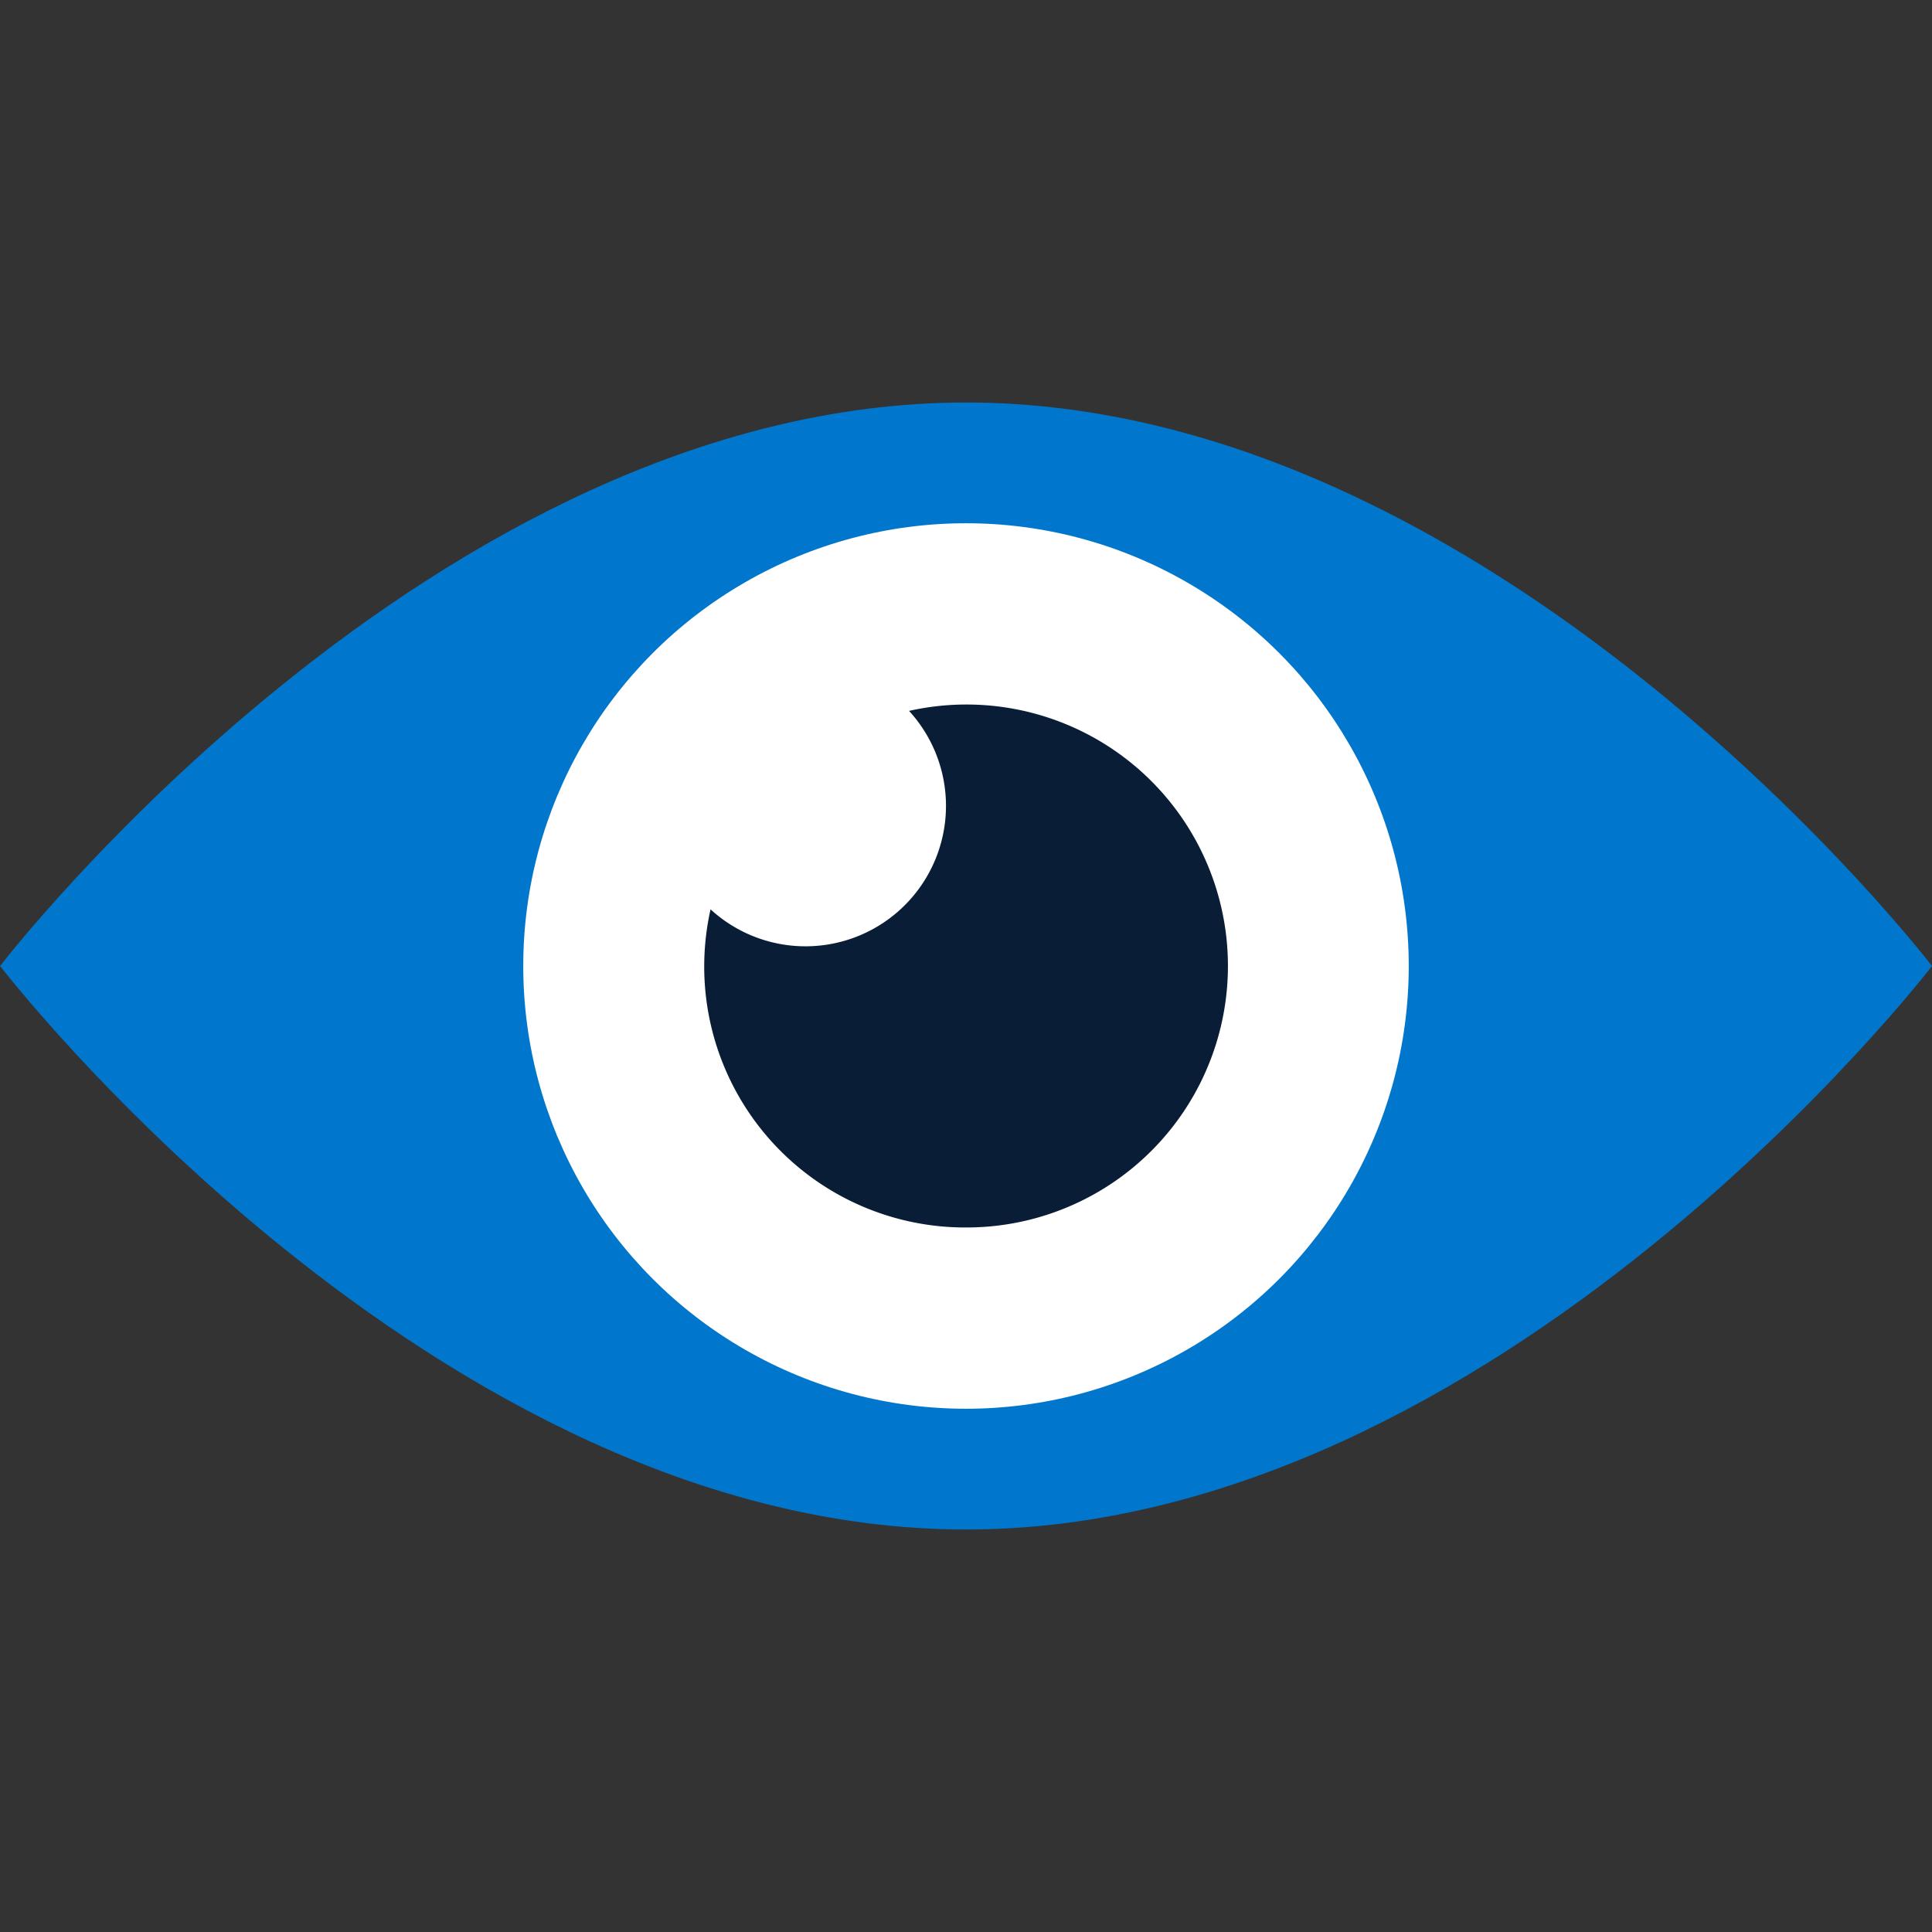
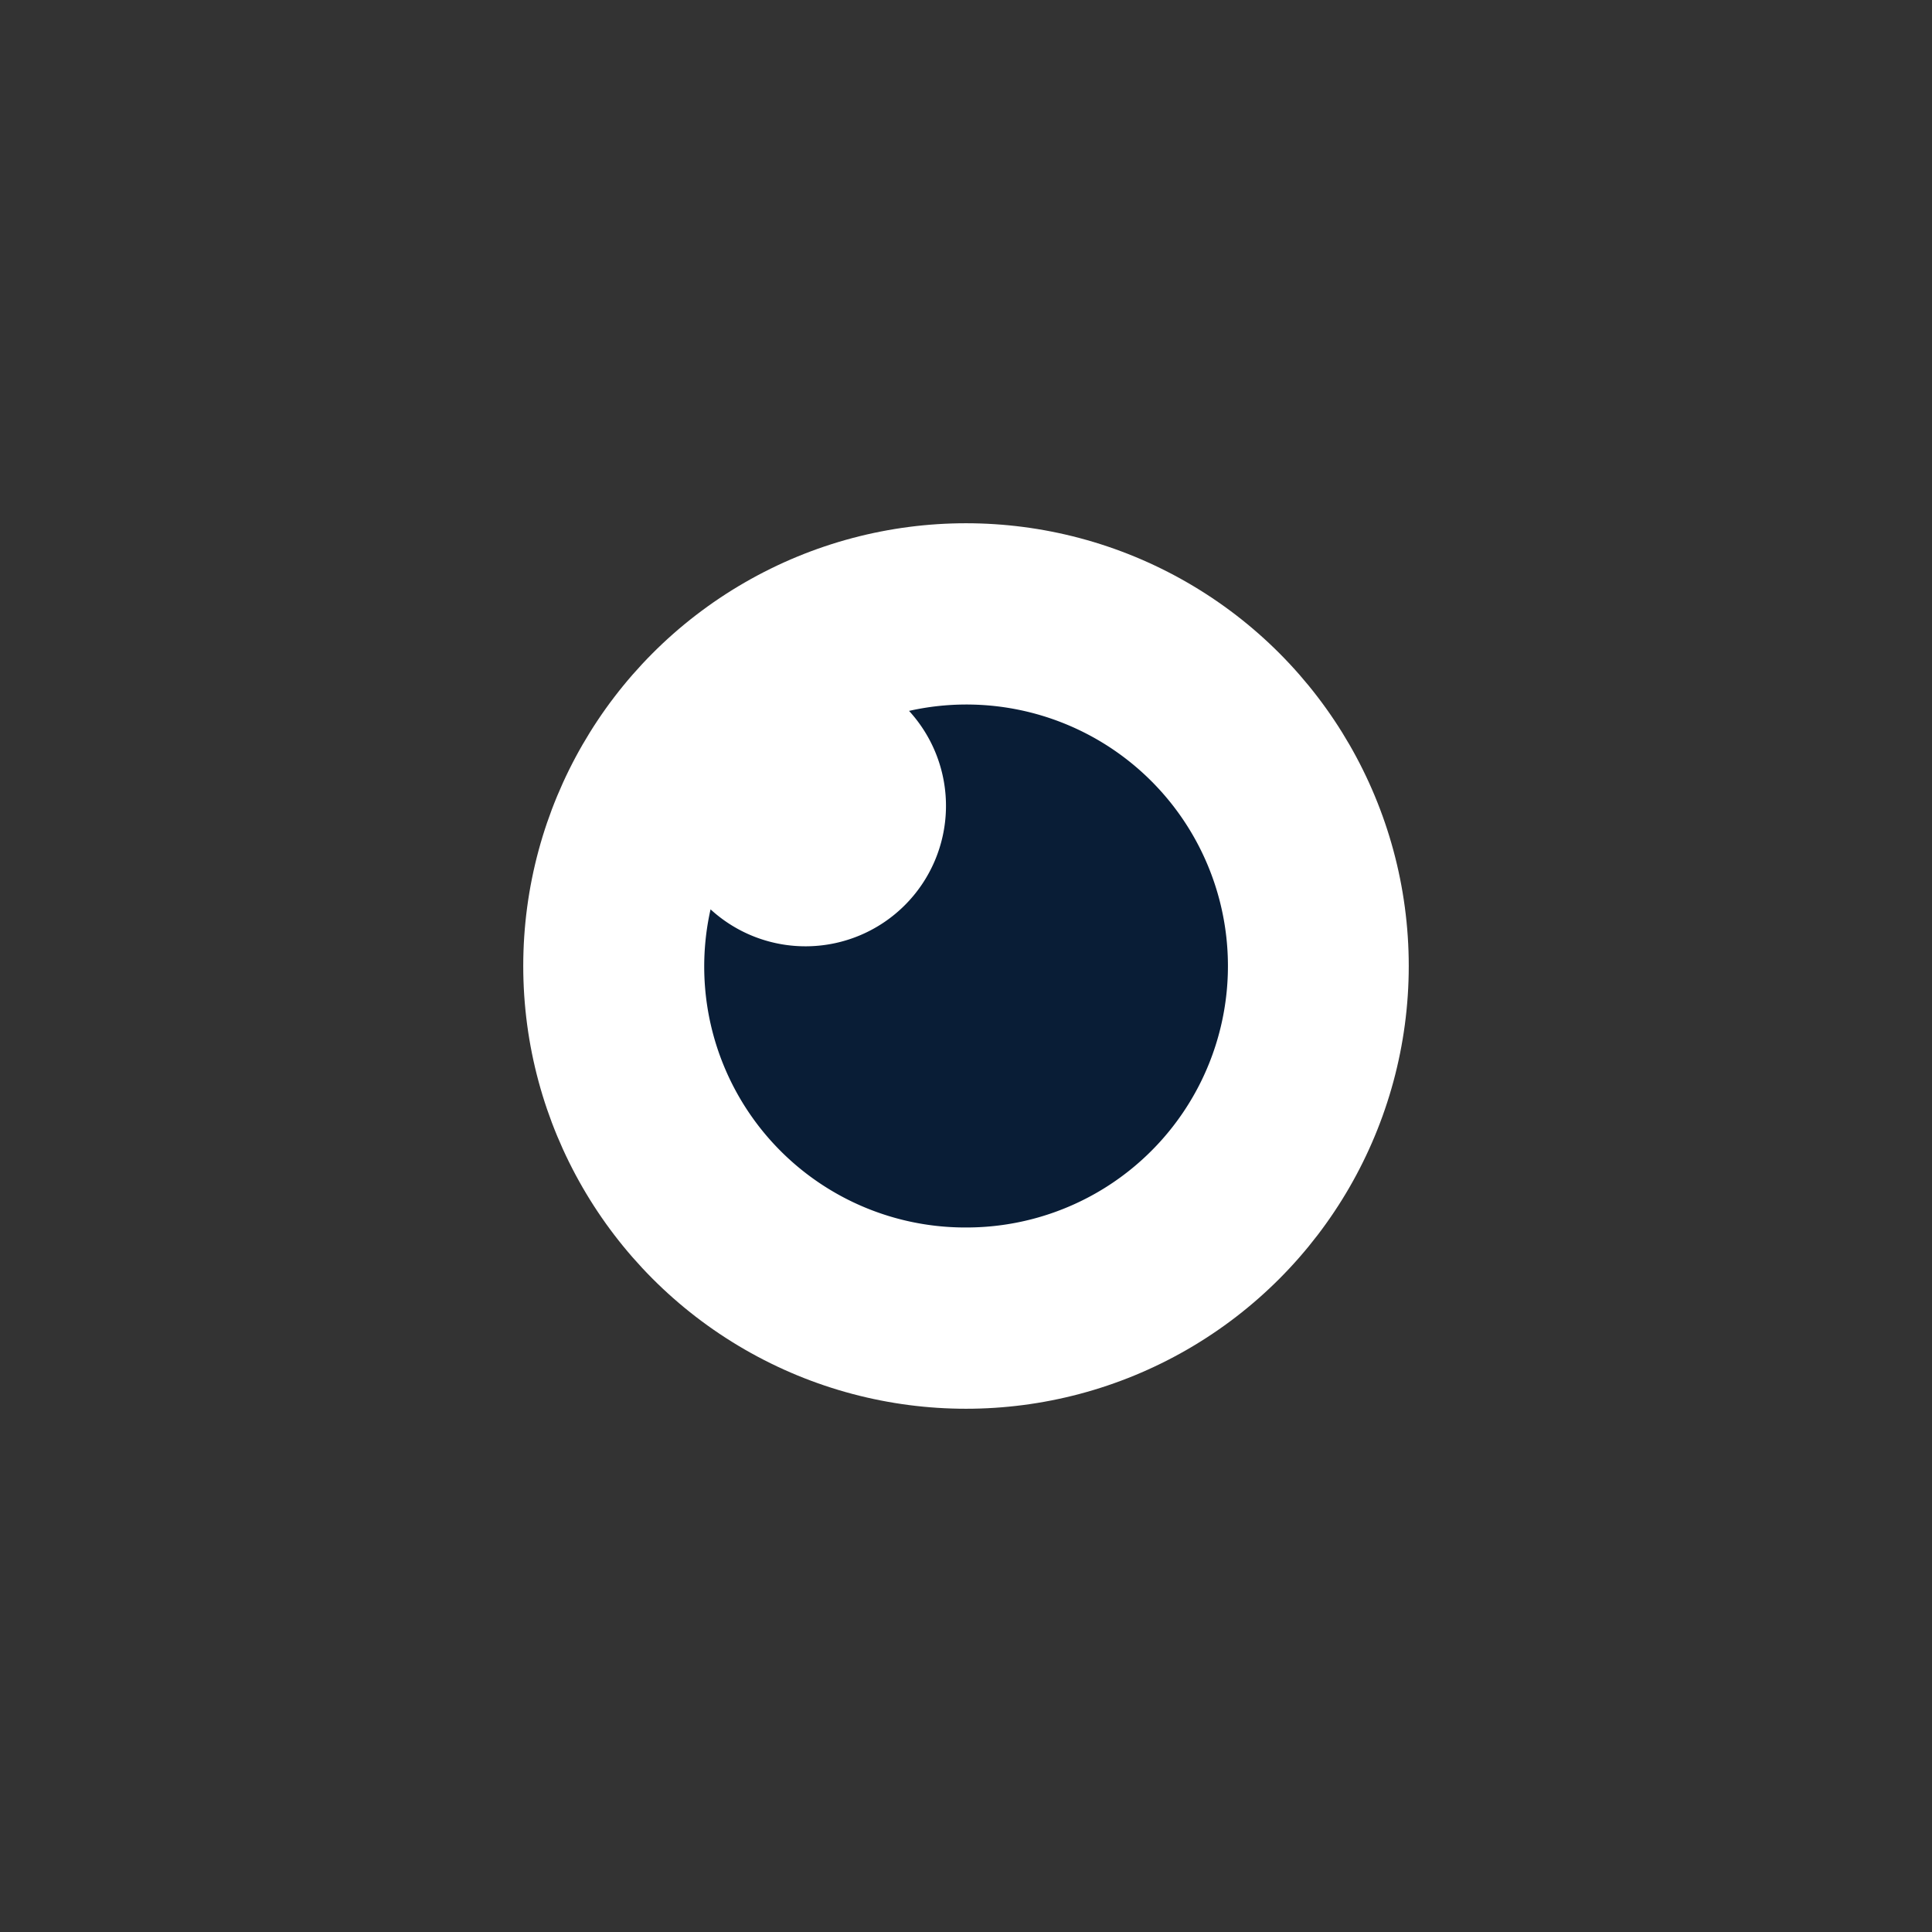
<svg xmlns="http://www.w3.org/2000/svg" width="96" height="96" viewBox="0 0 96 96">
  <rect x="0" y="0" width="96" height="96" fill="#333333" stroke="none" />
  <g id="hp_hiw_icn_01">
-     <path fill-rule="evenodd" fill="#0077CC" d="M48,76C21.493,76,.005,48,0.005,48S21.493,20,48,20s48,28,48,28S74.507,76,48,76Z" />
    <circle fill-rule="evenodd" fill="#FFFFFF" cx="48" cy="48" r="22" />
    <path fill-rule="evenodd" fill="#091d36" d="M48,60.993A12.968,12.968,0,0,1,35.307,45.185a6.98,6.98,0,0,0,9.863-9.861A12.993,12.993,0,1,1,48,60.993Z" />
  </g>
</svg>